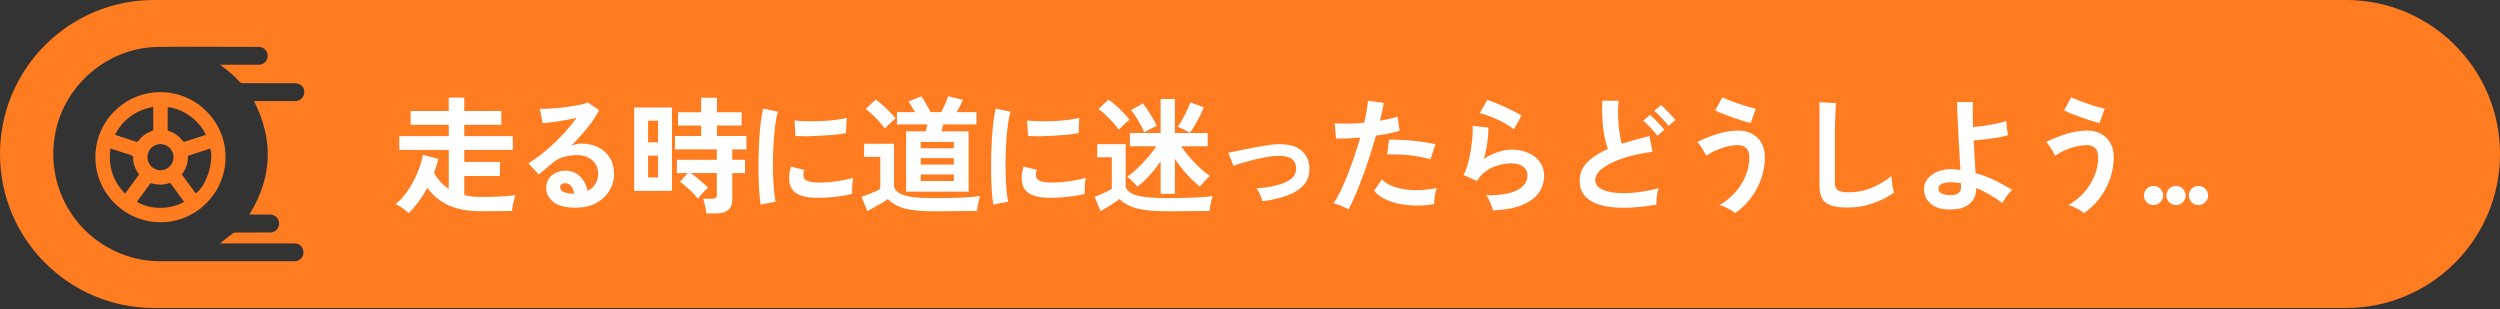
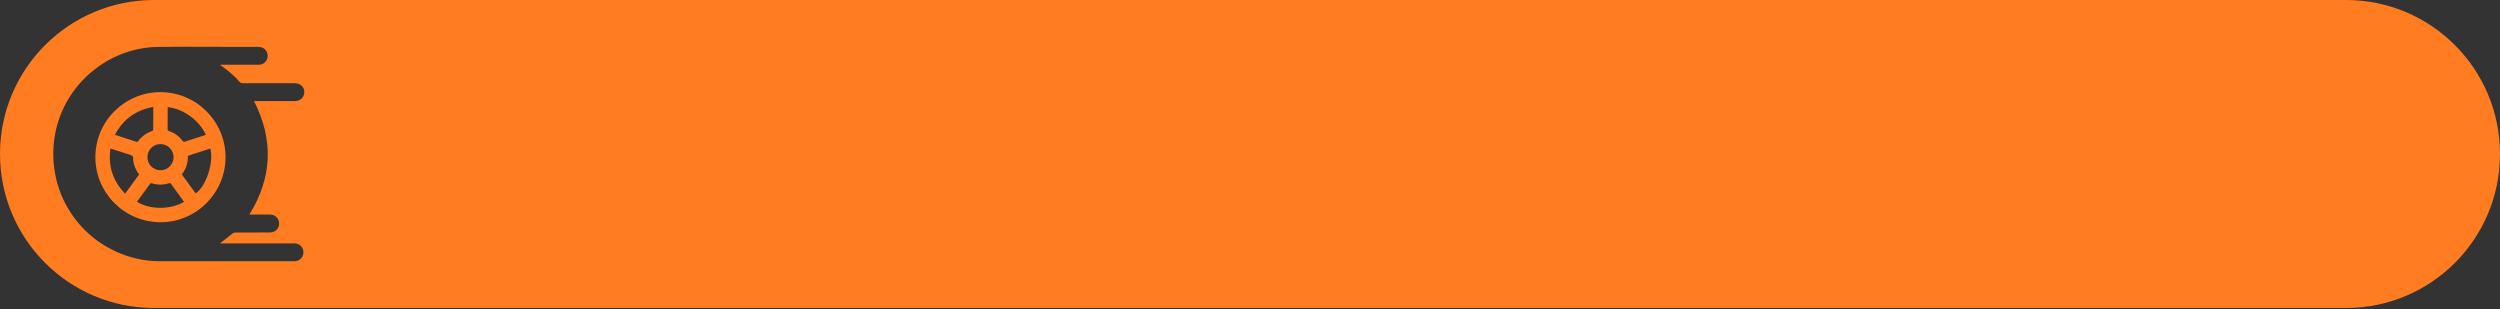
<svg xmlns="http://www.w3.org/2000/svg" width="356" height="44" viewBox="0 0 356 44" fill="none">
  <rect x="0" y="0" width="356" height="44" fill="#333333" stroke="none" />
  <path fill-rule="evenodd" clip-rule="evenodd" d="M21.929 0H334.071C346.183 0 356 9.817 356 21.929C356 34.04 346.183 43.858 334.071 43.858H21.929C9.817 43.858 0 34.04 0 21.929C0 9.817 9.817 0 21.929 0ZM42.053 14.393C42.673 14.389 43.17 13.984 43.301 13.393C43.428 12.816 43.158 12.217 42.614 11.981C42.411 11.888 42.167 11.85 41.939 11.85C39.484 11.842 37.026 11.842 34.572 11.85C34.382 11.85 34.255 11.799 34.125 11.656C33.37 10.813 32.522 10.07 31.59 9.421C31.538 9.387 31.487 9.348 31.437 9.31C31.419 9.296 31.401 9.283 31.384 9.269L31.4 9.219H32.193C32.711 9.219 33.228 9.219 33.745 9.22C34.78 9.222 35.814 9.224 36.849 9.219C37.418 9.219 37.899 8.856 38.059 8.337C38.224 7.818 38.042 7.253 37.612 6.929C37.359 6.739 37.072 6.671 36.76 6.671H32.316C31.315 6.671 30.314 6.668 29.314 6.664C27.014 6.655 24.715 6.646 22.414 6.684C15.371 6.802 9.185 12.052 7.869 18.973C6.321 27.107 11.31 34.854 19.348 36.798C20.457 37.064 21.583 37.199 22.73 37.199H41.783C41.943 37.199 42.112 37.195 42.268 37.157C42.905 36.988 43.284 36.398 43.196 35.736C43.111 35.111 42.58 34.656 41.914 34.656H31.337C31.388 34.617 31.425 34.585 31.456 34.558C31.482 34.536 31.504 34.517 31.527 34.5C31.732 34.339 31.937 34.176 32.141 34.013C32.461 33.757 32.782 33.501 33.108 33.252C33.205 33.176 33.349 33.117 33.471 33.117C34.396 33.11 35.32 33.109 36.244 33.109C36.983 33.108 37.721 33.108 38.46 33.104C39.295 33.1 39.877 32.387 39.725 31.578C39.615 30.979 39.097 30.561 38.443 30.553C37.855 30.547 37.27 30.549 36.684 30.551C36.39 30.552 36.097 30.553 35.803 30.553H35.504C38.776 25.286 38.987 19.917 36.17 14.393H36.444H42.053ZM13.583 22.398C13.566 17.304 17.716 13.134 22.827 13.117L22.823 13.121C27.925 13.104 32.105 17.258 32.117 22.352C32.13 27.455 27.976 31.634 22.886 31.647C17.767 31.655 13.6 27.518 13.583 22.398ZM23.88 15.34C23.877 15.394 23.873 15.448 23.873 15.504H23.877C23.877 15.694 23.877 15.885 23.877 16.076C23.878 16.84 23.879 17.608 23.869 18.371C23.869 18.548 23.928 18.62 24.096 18.675C24.881 18.936 25.513 19.409 26.011 20.067C26.057 20.138 26.18 20.214 26.239 20.197C27.026 19.951 27.81 19.695 28.602 19.436C28.841 19.358 29.081 19.28 29.321 19.202C28.259 16.925 25.897 15.457 23.886 15.255C23.884 15.284 23.882 15.312 23.88 15.34ZM24.716 22.386C24.716 21.361 23.886 20.526 22.865 20.518H22.869C21.828 20.509 20.993 21.34 20.993 22.377C20.993 23.415 21.823 24.246 22.865 24.246C23.881 24.241 24.716 23.406 24.716 22.386ZM21.819 18.472C21.828 17.411 21.828 16.346 21.828 15.225C19.348 15.668 17.556 16.975 16.366 19.177C16.393 19.189 16.418 19.201 16.441 19.211C16.489 19.235 16.529 19.254 16.569 19.265C16.88 19.366 17.19 19.467 17.501 19.568C18.122 19.769 18.743 19.971 19.365 20.176C19.525 20.227 19.609 20.206 19.706 20.071C20.2 19.396 20.849 18.936 21.638 18.658C21.709 18.628 21.819 18.536 21.819 18.472ZM15.874 21.193C15.831 21.18 15.784 21.167 15.73 21.15L15.726 21.159C15.376 23.647 16.059 25.764 17.817 27.577C18.043 27.266 18.267 26.958 18.489 26.652C18.931 26.044 19.367 25.443 19.808 24.84C19.34 24.233 19.049 23.562 18.968 22.803C18.967 22.795 18.964 22.787 18.961 22.778C18.956 22.761 18.95 22.744 18.956 22.727C19.07 22.226 18.749 22.103 18.357 21.989C17.823 21.833 17.295 21.658 16.767 21.483C16.511 21.398 16.256 21.313 16 21.23C15.959 21.218 15.918 21.206 15.874 21.193ZM19.501 28.736C21.251 29.821 24.14 29.942 26.213 28.745C26.044 28.517 25.877 28.286 25.71 28.056C25.64 27.959 25.57 27.863 25.501 27.767C25.381 27.602 25.261 27.436 25.14 27.27C24.882 26.915 24.622 26.557 24.366 26.198C24.278 26.076 24.206 26.042 24.05 26.093C23.249 26.358 22.448 26.35 21.638 26.101C21.566 26.08 21.423 26.097 21.385 26.152C20.748 27.007 20.124 27.872 19.501 28.736ZM27.852 27.529C29.323 26.64 30.519 22.988 29.937 21.154C29.451 21.313 28.965 21.47 28.478 21.628C27.904 21.813 27.33 21.998 26.753 22.188C26.791 23.179 26.504 24.052 25.893 24.836C26.073 25.084 26.253 25.33 26.431 25.575C26.91 26.233 27.383 26.881 27.852 27.529Z" fill="#FF7C21" />
-   <path d="M58.175 30.368C58.055 30.224 57.881 30.062 57.653 29.882C57.437 29.714 57.209 29.552 56.969 29.396C56.741 29.252 56.531 29.144 56.339 29.072C56.963 28.556 57.539 27.914 58.067 27.146C58.595 26.378 59.045 25.55 59.417 24.662C59.801 23.774 60.065 22.904 60.209 22.052L62.405 22.628C62.333 22.964 62.243 23.3 62.135 23.636C62.039 23.96 61.931 24.284 61.811 24.608C62.339 25.58 63.035 26.342 63.899 26.894V21.35H56.861V19.388H63.899V17.768H58.481V15.806H63.899V13.898H66.113V15.806H71.387V17.768H66.113V19.388H73.025V21.35H66.113V23.06H71.189V25.058H66.113V27.794C66.497 27.878 66.893 27.944 67.301 27.992C67.721 28.028 68.159 28.046 68.615 28.046C69.407 28.046 70.235 28.028 71.099 27.992C71.963 27.956 72.725 27.89 73.385 27.794C73.337 27.926 73.277 28.136 73.205 28.424C73.133 28.712 73.067 29.006 73.007 29.306C72.959 29.618 72.929 29.864 72.917 30.044C72.233 30.056 71.501 30.062 70.721 30.062C69.953 30.074 69.251 30.08 68.615 30.08C66.659 30.08 65.075 29.798 63.863 29.234C62.651 28.67 61.649 27.842 60.857 26.75C60.485 27.422 60.077 28.064 59.633 28.676C59.189 29.288 58.703 29.852 58.175 30.368ZM81.989 29.576C80.549 29.576 79.487 29.306 78.803 28.766C78.119 28.214 77.777 27.542 77.777 26.75C77.777 26.234 77.903 25.796 78.155 25.436C78.407 25.076 78.737 24.8 79.145 24.608C79.553 24.404 79.991 24.302 80.459 24.302C81.347 24.302 82.061 24.578 82.601 25.13C83.153 25.682 83.507 26.366 83.663 27.182C84.107 26.978 84.467 26.666 84.743 26.246C85.031 25.826 85.175 25.322 85.175 24.734C85.175 24.23 85.055 23.78 84.815 23.384C84.575 22.988 84.233 22.676 83.789 22.448C83.357 22.208 82.853 22.088 82.277 22.088C81.473 22.088 80.771 22.184 80.171 22.376C79.583 22.568 79.049 22.874 78.569 23.294C78.353 23.486 78.065 23.732 77.705 24.032C77.357 24.332 77.027 24.602 76.715 24.842L75.239 23.258C75.779 22.946 76.355 22.55 76.967 22.07C77.579 21.59 78.197 21.056 78.821 20.468C79.445 19.88 80.039 19.274 80.603 18.65C81.167 18.014 81.671 17.39 82.115 16.778C81.599 16.898 81.035 17.012 80.423 17.12C79.823 17.228 79.241 17.318 78.677 17.39C78.125 17.462 77.657 17.51 77.273 17.534L76.877 15.482C77.201 15.506 77.603 15.506 78.083 15.482C78.575 15.446 79.103 15.404 79.667 15.356C80.231 15.296 80.777 15.224 81.305 15.14C81.845 15.056 82.325 14.972 82.745 14.888C83.177 14.792 83.495 14.696 83.699 14.6L85.319 15.68C84.911 16.484 84.347 17.33 83.627 18.218C82.919 19.094 82.157 19.94 81.341 20.756C81.545 20.66 81.773 20.588 82.025 20.54C82.277 20.48 82.523 20.45 82.763 20.45C83.711 20.45 84.533 20.63 85.229 20.99C85.925 21.35 86.465 21.854 86.849 22.502C87.245 23.138 87.443 23.882 87.443 24.734C87.443 25.634 87.215 26.45 86.759 27.182C86.315 27.914 85.685 28.496 84.869 28.928C84.053 29.36 83.093 29.576 81.989 29.576ZM81.755 27.596C81.695 27.14 81.551 26.774 81.323 26.498C81.107 26.222 80.819 26.084 80.459 26.084C80.267 26.084 80.105 26.132 79.973 26.228C79.841 26.324 79.775 26.468 79.775 26.66C79.775 26.912 79.907 27.122 80.171 27.29C80.447 27.458 80.903 27.554 81.539 27.578C81.575 27.59 81.611 27.596 81.647 27.596C81.683 27.596 81.719 27.596 81.755 27.596ZM100.583 30.386C100.559 30.086 100.499 29.726 100.403 29.306C100.319 28.886 100.223 28.55 100.115 28.298H101.375C101.627 28.298 101.807 28.256 101.915 28.172C102.023 28.088 102.077 27.926 102.077 27.686V24.644H98.351C98.627 24.836 98.921 25.058 99.233 25.31C99.545 25.562 99.839 25.814 100.115 26.066C100.403 26.306 100.631 26.528 100.799 26.732C100.667 26.84 100.499 27.002 100.295 27.218C100.103 27.422 99.917 27.632 99.737 27.848C99.569 28.052 99.449 28.208 99.377 28.316C99.197 28.052 98.951 27.764 98.639 27.452C98.327 27.128 98.003 26.828 97.667 26.552C97.343 26.264 97.061 26.042 96.821 25.886L97.937 24.644H96.389V22.754H102.077V21.278H96.119V19.37H99.845V17.876H96.551V15.986H99.845V13.916H102.095V15.986H105.605V17.876H102.095V19.37H106.289V21.278H104.273V22.754H106.091V24.644H104.273V28.46C104.273 29.744 103.505 30.386 101.969 30.386H100.583ZM90.305 27.182V15.302H95.687V27.182H90.305ZM92.285 25.274H93.707V22.16H92.285V25.274ZM92.285 20.27H93.707V17.192H92.285V20.27ZM108.323 29.126C108.239 28.634 108.173 28.034 108.125 27.326C108.077 26.606 108.041 25.826 108.017 24.986C108.005 24.134 108.005 23.258 108.017 22.358C108.041 21.458 108.077 20.582 108.125 19.73C108.185 18.866 108.257 18.068 108.341 17.336C108.437 16.604 108.545 15.98 108.665 15.464L110.771 15.896C110.639 16.328 110.525 16.892 110.429 17.588C110.333 18.272 110.255 19.028 110.195 19.856C110.135 20.672 110.093 21.512 110.069 22.376C110.057 23.24 110.063 24.08 110.087 24.896C110.111 25.712 110.153 26.45 110.213 27.11C110.273 27.77 110.351 28.304 110.447 28.712L108.323 29.126ZM115.973 28.154C113.897 28.094 112.721 27.416 112.445 26.12C112.373 25.796 112.349 25.436 112.373 25.04C112.397 24.644 112.487 24.206 112.643 23.726L114.533 24.194C114.449 24.422 114.401 24.626 114.389 24.806C114.389 24.986 114.413 25.148 114.461 25.292C114.617 25.724 115.253 25.958 116.369 25.994C116.909 26.006 117.485 25.988 118.097 25.94C118.721 25.88 119.327 25.796 119.915 25.688C120.515 25.58 121.037 25.46 121.481 25.328C121.457 25.496 121.427 25.724 121.391 26.012C121.367 26.3 121.349 26.594 121.337 26.894C121.325 27.182 121.325 27.422 121.337 27.614C120.773 27.758 120.167 27.872 119.519 27.956C118.883 28.04 118.253 28.1 117.629 28.136C117.017 28.16 116.465 28.166 115.973 28.154ZM113.273 19.37L113.147 17.156C113.603 17.216 114.161 17.252 114.821 17.264C115.481 17.276 116.165 17.27 116.873 17.246C117.593 17.21 118.277 17.156 118.925 17.084C119.585 17 120.131 16.898 120.563 16.778L120.473 18.956C119.993 19.04 119.435 19.118 118.799 19.19C118.163 19.25 117.503 19.298 116.819 19.334C116.147 19.37 115.499 19.394 114.875 19.406C114.263 19.406 113.729 19.394 113.273 19.37ZM129.023 27.29V18.704H131.849C131.885 18.548 131.921 18.386 131.957 18.218C131.993 18.038 132.023 17.87 132.047 17.714H127.727V15.968H130.301C130.145 15.692 129.983 15.416 129.815 15.14C129.647 14.864 129.497 14.636 129.365 14.456L131.183 13.718C131.387 13.982 131.615 14.336 131.867 14.78C132.131 15.224 132.347 15.62 132.515 15.968H134.045C134.213 15.632 134.393 15.248 134.585 14.816C134.789 14.372 134.933 14 135.017 13.7L137.123 14.222C137.027 14.45 136.895 14.726 136.727 15.05C136.571 15.362 136.409 15.668 136.241 15.968H139.049V17.714H134.297C134.261 17.87 134.225 18.038 134.189 18.218C134.153 18.386 134.117 18.548 134.081 18.704H137.933V27.29H129.023ZM132.947 30.08C131.675 30.08 130.625 30.014 129.797 29.882C128.981 29.762 128.309 29.57 127.781 29.306C127.265 29.054 126.815 28.736 126.431 28.352C126.215 28.52 125.921 28.712 125.549 28.928C125.189 29.132 124.823 29.336 124.451 29.54C124.079 29.744 123.767 29.918 123.515 30.062L122.687 28.028C122.891 27.956 123.167 27.854 123.515 27.722C123.863 27.59 124.211 27.452 124.559 27.308C124.907 27.152 125.171 27.014 125.351 26.894V22.34H123.047V20.468H127.313V26.624C127.457 27.008 127.739 27.32 128.159 27.56C128.579 27.788 129.179 27.956 129.959 28.064C130.739 28.16 131.735 28.208 132.947 28.208C134.483 28.208 135.803 28.184 136.907 28.136C138.011 28.088 138.905 28.016 139.589 27.92C139.529 28.052 139.463 28.256 139.391 28.532C139.319 28.796 139.259 29.066 139.211 29.342C139.163 29.63 139.133 29.864 139.121 30.044C138.785 30.044 138.347 30.044 137.807 30.044C137.267 30.056 136.691 30.062 136.079 30.062C135.479 30.074 134.903 30.08 134.351 30.08C133.799 30.08 133.331 30.08 132.947 30.08ZM125.999 18.308C125.795 18.008 125.537 17.684 125.225 17.336C124.913 16.988 124.583 16.652 124.235 16.328C123.899 16.004 123.575 15.734 123.263 15.518L124.703 14.186C124.991 14.378 125.315 14.636 125.675 14.96C126.035 15.284 126.383 15.62 126.719 15.968C127.055 16.304 127.325 16.604 127.529 16.868C127.409 16.952 127.247 17.09 127.043 17.282C126.839 17.462 126.641 17.648 126.449 17.84C126.257 18.032 126.107 18.188 125.999 18.308ZM131.111 25.778H135.827V24.842H131.111V25.778ZM131.111 23.438H135.827V22.52H131.111V23.438ZM131.111 21.116H135.827V20.216H131.111V21.116ZM141.443 29.126C141.359 28.634 141.293 28.034 141.245 27.326C141.197 26.606 141.161 25.826 141.137 24.986C141.125 24.134 141.125 23.258 141.137 22.358C141.161 21.458 141.197 20.582 141.245 19.73C141.305 18.866 141.377 18.068 141.461 17.336C141.557 16.604 141.665 15.98 141.785 15.464L143.891 15.896C143.759 16.328 143.645 16.892 143.549 17.588C143.453 18.272 143.375 19.028 143.315 19.856C143.255 20.672 143.213 21.512 143.189 22.376C143.177 23.24 143.183 24.08 143.207 24.896C143.231 25.712 143.273 26.45 143.333 27.11C143.393 27.77 143.471 28.304 143.567 28.712L141.443 29.126ZM149.093 28.154C147.017 28.094 145.841 27.416 145.565 26.12C145.493 25.796 145.469 25.436 145.493 25.04C145.517 24.644 145.607 24.206 145.763 23.726L147.653 24.194C147.569 24.422 147.521 24.626 147.509 24.806C147.509 24.986 147.533 25.148 147.581 25.292C147.737 25.724 148.373 25.958 149.489 25.994C150.029 26.006 150.605 25.988 151.217 25.94C151.841 25.88 152.447 25.796 153.035 25.688C153.635 25.58 154.157 25.46 154.601 25.328C154.577 25.496 154.547 25.724 154.511 26.012C154.487 26.3 154.469 26.594 154.457 26.894C154.445 27.182 154.445 27.422 154.457 27.614C153.893 27.758 153.287 27.872 152.639 27.956C152.003 28.04 151.373 28.1 150.749 28.136C150.137 28.16 149.585 28.166 149.093 28.154ZM146.393 19.37L146.267 17.156C146.723 17.216 147.281 17.252 147.941 17.264C148.601 17.276 149.285 17.27 149.993 17.246C150.713 17.21 151.397 17.156 152.045 17.084C152.705 17 153.251 16.898 153.683 16.778L153.593 18.956C153.113 19.04 152.555 19.118 151.919 19.19C151.283 19.25 150.623 19.298 149.939 19.334C149.267 19.37 148.619 19.394 147.995 19.406C147.383 19.406 146.849 19.394 146.393 19.37ZM165.275 27.596V22.988C164.819 23.648 164.309 24.29 163.745 24.914C163.193 25.526 162.605 26.084 161.981 26.588C161.765 26.324 161.519 26.06 161.243 25.796C160.979 25.52 160.733 25.31 160.505 25.166C160.961 24.866 161.447 24.47 161.963 23.978C162.479 23.486 162.977 22.964 163.457 22.412C163.937 21.848 164.339 21.32 164.663 20.828H160.901V18.938H165.275V14.096H167.309V18.938H171.971V20.828H168.191C168.527 21.32 168.929 21.836 169.397 22.376C169.865 22.916 170.351 23.426 170.855 23.906C171.371 24.374 171.851 24.758 172.295 25.058C172.067 25.25 171.821 25.49 171.557 25.778C171.293 26.066 171.059 26.33 170.855 26.57C170.183 26.03 169.541 25.418 168.929 24.734C168.329 24.05 167.789 23.342 167.309 22.61V27.596H165.275ZM166.157 30.08C164.885 30.08 163.817 30.014 162.953 29.882C162.101 29.762 161.393 29.57 160.829 29.306C160.277 29.054 159.809 28.736 159.425 28.352C159.197 28.52 158.921 28.712 158.597 28.928C158.273 29.132 157.943 29.336 157.607 29.54C157.271 29.744 156.977 29.918 156.725 30.062L155.879 28.028C156.083 27.956 156.335 27.854 156.635 27.722C156.947 27.59 157.253 27.452 157.553 27.308C157.865 27.152 158.123 27.014 158.327 26.894V22.394H156.239V20.522H160.289V26.624C160.505 27.212 161.081 27.626 162.017 27.866C162.953 28.094 164.333 28.208 166.157 28.208C169.193 28.208 171.377 28.112 172.709 27.92C172.649 28.052 172.583 28.256 172.511 28.532C172.439 28.796 172.379 29.066 172.331 29.342C172.283 29.63 172.253 29.864 172.241 30.044C171.905 30.044 171.467 30.044 170.927 30.044C170.399 30.056 169.841 30.062 169.253 30.062C168.665 30.074 168.095 30.08 167.543 30.08C167.003 30.08 166.541 30.08 166.157 30.08ZM159.317 18.47C159.113 18.17 158.843 17.834 158.507 17.462C158.171 17.09 157.817 16.73 157.445 16.382C157.073 16.022 156.731 15.734 156.419 15.518L157.841 14.186C158.141 14.378 158.483 14.648 158.867 14.996C159.263 15.344 159.641 15.71 160.001 16.094C160.361 16.466 160.643 16.784 160.847 17.048C160.727 17.132 160.565 17.264 160.361 17.444C160.157 17.624 159.959 17.81 159.767 18.002C159.575 18.194 159.425 18.35 159.317 18.47ZM169.451 18.902C169.223 18.77 168.941 18.62 168.605 18.452C168.281 18.284 167.981 18.152 167.705 18.056C168.053 17.588 168.389 17.03 168.713 16.382C169.049 15.734 169.313 15.134 169.505 14.582L171.413 15.284C171.257 15.68 171.065 16.106 170.837 16.562C170.609 17.018 170.369 17.456 170.117 17.876C169.877 18.284 169.655 18.626 169.451 18.902ZM162.953 18.848C162.725 18.332 162.443 17.786 162.107 17.21C161.771 16.634 161.423 16.124 161.063 15.68L162.755 14.726C163.091 15.158 163.439 15.668 163.799 16.256C164.159 16.832 164.477 17.39 164.753 17.93C164.489 18.026 164.183 18.164 163.835 18.344C163.487 18.512 163.193 18.68 162.953 18.848ZM179.783 28.658C179.699 28.37 179.579 28.052 179.423 27.704C179.267 27.344 179.105 27.05 178.937 26.822C180.725 26.69 182.117 26.39 183.113 25.922C184.121 25.454 184.607 24.794 184.571 23.942C184.535 22.706 183.629 22.124 181.853 22.196C181.445 22.208 180.959 22.262 180.395 22.358C179.843 22.454 179.267 22.574 178.667 22.718C178.079 22.862 177.515 23.012 176.975 23.168C176.447 23.324 176.009 23.474 175.661 23.618C175.661 23.606 175.619 23.51 175.535 23.33C175.463 23.138 175.379 22.922 175.283 22.682C175.187 22.43 175.103 22.214 175.031 22.034C174.959 21.842 174.917 21.746 174.905 21.746C175.265 21.674 175.745 21.578 176.345 21.458C176.945 21.326 177.587 21.194 178.271 21.062C178.955 20.93 179.609 20.816 180.233 20.72C180.869 20.612 181.391 20.552 181.799 20.54C183.347 20.48 184.499 20.762 185.255 21.386C186.011 21.998 186.413 22.826 186.461 23.87C186.497 24.842 186.239 25.652 185.687 26.3C185.135 26.948 184.349 27.458 183.329 27.83C182.321 28.202 181.139 28.478 179.783 28.658ZM192.023 29.828C191.759 29.66 191.417 29.486 190.997 29.306C190.577 29.138 190.211 29.018 189.899 28.946C190.211 28.502 190.535 27.938 190.871 27.254C191.207 26.558 191.543 25.79 191.879 24.95C192.215 24.098 192.539 23.216 192.851 22.304C193.163 21.38 193.445 20.474 193.697 19.586C193.013 19.646 192.365 19.688 191.753 19.712C191.153 19.736 190.655 19.736 190.259 19.712L190.061 17.552C190.553 17.6 191.171 17.618 191.915 17.606C192.671 17.594 193.451 17.552 194.255 17.48C194.411 16.856 194.531 16.28 194.615 15.752C194.711 15.224 194.771 14.756 194.795 14.348L197.045 14.654C196.997 15.002 196.925 15.392 196.829 15.824C196.733 16.244 196.625 16.7 196.505 17.192C196.997 17.108 197.459 17.018 197.891 16.922C198.323 16.814 198.689 16.706 198.989 16.598L199.313 18.614C198.941 18.734 198.455 18.86 197.855 18.992C197.267 19.112 196.625 19.22 195.929 19.316C195.665 20.264 195.371 21.242 195.047 22.25C194.723 23.246 194.387 24.218 194.039 25.166C193.691 26.114 193.343 26.99 192.995 27.794C192.659 28.586 192.335 29.264 192.023 29.828ZM204.227 29.072C202.931 29.276 201.707 29.324 200.555 29.216C199.415 29.108 198.419 28.874 197.567 28.514C196.727 28.154 196.097 27.704 195.677 27.164L196.775 25.544C197.195 25.976 197.783 26.33 198.539 26.606C199.307 26.87 200.201 27.026 201.221 27.074C202.253 27.11 203.375 27.014 204.587 26.786C204.467 27.086 204.371 27.464 204.299 27.92C204.239 28.376 204.215 28.76 204.227 29.072ZM203.687 22.7C203.291 22.568 202.835 22.454 202.319 22.358C201.803 22.25 201.257 22.166 200.681 22.106C200.117 22.046 199.559 22.01 199.007 21.998C198.467 21.974 197.975 21.974 197.531 21.998L197.801 19.892C198.233 19.868 198.737 19.874 199.313 19.91C199.901 19.934 200.507 19.976 201.131 20.036C201.767 20.096 202.367 20.174 202.931 20.27C203.507 20.354 203.999 20.444 204.407 20.54L203.687 22.7ZM212.597 29.954C212.561 29.774 212.489 29.546 212.381 29.27C212.285 28.994 212.165 28.718 212.021 28.442C211.877 28.166 211.733 27.95 211.589 27.794C213.509 27.842 214.973 27.614 215.981 27.11C217.001 26.606 217.511 25.892 217.511 24.968C217.511 24.428 217.295 24.008 216.863 23.708C216.431 23.408 215.867 23.258 215.171 23.258C214.631 23.258 214.055 23.342 213.443 23.51C212.831 23.666 212.249 23.93 211.697 24.302C211.157 24.662 210.701 25.148 210.329 25.76L208.403 24.914C208.643 24.494 208.847 23.972 209.015 23.348C209.195 22.712 209.339 22.052 209.447 21.368C209.555 20.684 209.633 20.036 209.681 19.424C209.729 18.812 209.735 18.308 209.699 17.912L211.949 18.182C211.961 18.77 211.913 19.466 211.805 20.27C211.697 21.062 211.529 21.848 211.301 22.628C211.937 22.208 212.603 21.884 213.299 21.656C213.995 21.428 214.649 21.314 215.261 21.314C216.197 21.314 217.007 21.476 217.691 21.8C218.387 22.112 218.927 22.55 219.311 23.114C219.695 23.666 219.887 24.302 219.887 25.022C219.887 25.934 219.623 26.756 219.095 27.488C218.579 28.208 217.781 28.784 216.701 29.216C215.633 29.648 214.265 29.894 212.597 29.954ZM215.585 18.416C215.285 18.176 214.925 17.936 214.505 17.696C214.097 17.456 213.665 17.228 213.209 17.012C212.753 16.796 212.303 16.61 211.859 16.454C211.427 16.286 211.043 16.172 210.707 16.112L211.787 14.24C212.099 14.324 212.471 14.456 212.903 14.636C213.335 14.804 213.785 14.996 214.253 15.212C214.733 15.428 215.183 15.644 215.603 15.86C216.035 16.076 216.389 16.274 216.665 16.454L215.585 18.416ZM235.871 29.144C234.743 29.336 233.645 29.468 232.577 29.54C231.509 29.612 230.513 29.6 229.589 29.504C228.665 29.408 227.855 29.216 227.159 28.928C226.463 28.628 225.917 28.22 225.521 27.704C225.137 27.176 224.945 26.522 224.945 25.742C224.945 24.71 225.305 23.834 226.025 23.114C226.757 22.382 227.735 21.752 228.959 21.224C228.767 20.708 228.599 20.09 228.455 19.37C228.323 18.638 228.233 17.846 228.185 16.994C228.137 16.13 228.131 15.248 228.167 14.348H230.489C230.417 15.008 230.393 15.722 230.417 16.49C230.441 17.246 230.495 17.972 230.579 18.668C230.675 19.364 230.795 19.964 230.939 20.468C231.539 20.276 232.169 20.09 232.829 19.91C233.501 19.73 234.185 19.55 234.881 19.37L235.313 21.62C234.257 21.74 233.243 21.932 232.271 22.196C231.299 22.448 230.429 22.754 229.661 23.114C228.893 23.462 228.281 23.852 227.825 24.284C227.381 24.704 227.159 25.148 227.159 25.616C227.159 26.12 227.399 26.522 227.879 26.822C228.359 27.122 229.019 27.326 229.859 27.434C230.699 27.53 231.659 27.53 232.739 27.434C233.831 27.326 234.983 27.116 236.195 26.804C236.075 27.104 235.985 27.488 235.925 27.956C235.877 28.424 235.859 28.82 235.871 29.144ZM237.581 17.93C237.329 17.57 237.005 17.186 236.609 16.778C236.225 16.358 235.877 16.028 235.565 15.788L236.501 14.96C236.693 15.104 236.921 15.308 237.185 15.572C237.449 15.836 237.707 16.106 237.959 16.382C238.223 16.658 238.427 16.892 238.571 17.084L237.581 17.93ZM235.997 19.334C235.757 18.974 235.439 18.59 235.043 18.182C234.659 17.762 234.311 17.432 233.999 17.192L234.953 16.364C235.133 16.508 235.355 16.712 235.619 16.976C235.895 17.24 236.159 17.51 236.411 17.786C236.663 18.062 236.861 18.296 237.005 18.488L235.997 19.334ZM247.067 30.35C246.923 30.206 246.719 30.056 246.455 29.9C246.203 29.756 245.933 29.618 245.645 29.486C245.357 29.354 245.093 29.264 244.853 29.216C245.645 28.76 246.359 28.19 246.995 27.506C247.643 26.81 248.153 26.024 248.525 25.148C248.909 24.272 249.101 23.348 249.101 22.376C249.101 21.788 248.951 21.356 248.651 21.08C248.363 20.804 247.991 20.666 247.535 20.666C247.007 20.666 246.455 20.738 245.879 20.882C245.315 21.026 244.775 21.212 244.259 21.44C243.755 21.668 243.323 21.92 242.963 22.196C242.903 22.04 242.795 21.83 242.639 21.566C242.495 21.302 242.333 21.044 242.153 20.792C241.985 20.54 241.829 20.348 241.685 20.216C242.537 19.796 243.467 19.424 244.475 19.1C245.495 18.764 246.515 18.596 247.535 18.596C248.267 18.596 248.915 18.746 249.479 19.046C250.043 19.334 250.487 19.76 250.811 20.324C251.147 20.888 251.315 21.572 251.315 22.376C251.315 23.492 251.129 24.554 250.757 25.562C250.385 26.57 249.881 27.482 249.245 28.298C248.609 29.114 247.883 29.798 247.067 30.35ZM249.299 17.516C249.011 17.456 248.639 17.354 248.183 17.21C247.727 17.066 247.241 16.904 246.725 16.724C246.221 16.544 245.741 16.364 245.285 16.184C244.841 16.004 244.493 15.848 244.241 15.716L245.267 13.862C245.483 13.97 245.789 14.102 246.185 14.258C246.593 14.414 247.037 14.576 247.517 14.744C247.997 14.912 248.459 15.062 248.903 15.194C249.359 15.326 249.731 15.422 250.019 15.482L249.299 17.516ZM263.123 29.558C262.163 29.558 261.383 29.462 260.783 29.27C260.195 29.078 259.763 28.754 259.487 28.298C259.223 27.842 259.091 27.224 259.091 26.444V14.546L261.449 14.69C261.425 14.894 261.401 15.236 261.377 15.716C261.353 16.196 261.335 16.712 261.323 17.264C261.311 17.708 261.299 18.194 261.287 18.722C261.287 19.25 261.287 19.832 261.287 20.468V26.012C261.287 26.54 261.431 26.9 261.719 27.092C262.019 27.284 262.535 27.38 263.267 27.38C264.443 27.38 265.553 27.158 266.597 26.714C267.653 26.27 268.565 25.718 269.333 25.058C269.345 25.286 269.369 25.562 269.405 25.886C269.453 26.198 269.501 26.498 269.549 26.786C269.609 27.062 269.657 27.278 269.693 27.434C268.829 28.058 267.821 28.568 266.669 28.964C265.529 29.36 264.347 29.558 263.123 29.558ZM277.397 29.828C276.293 29.792 275.447 29.498 274.859 28.946C274.271 28.382 273.977 27.71 273.977 26.93C273.977 26.39 274.145 25.904 274.481 25.472C274.829 25.028 275.309 24.68 275.921 24.428C276.545 24.176 277.259 24.068 278.063 24.104C278.435 24.116 278.801 24.152 279.161 24.212C279.125 23.444 279.077 22.61 279.017 21.71C278.969 20.81 278.921 19.916 278.873 19.028C278.825 18.128 278.783 17.288 278.747 16.508C278.711 15.728 278.693 15.068 278.693 14.528H280.943C280.919 14.936 280.907 15.452 280.907 16.076C280.919 16.7 280.937 17.372 280.961 18.092C281.441 18.056 281.975 17.996 282.563 17.912C283.151 17.828 283.721 17.726 284.273 17.606C284.837 17.486 285.311 17.36 285.695 17.228C285.695 17.372 285.707 17.582 285.731 17.858C285.767 18.122 285.803 18.386 285.839 18.65C285.875 18.902 285.911 19.1 285.947 19.244C285.563 19.364 285.083 19.478 284.507 19.586C283.931 19.682 283.337 19.766 282.725 19.838C282.113 19.91 281.555 19.964 281.051 20C281.099 20.84 281.147 21.668 281.195 22.484C281.243 23.288 281.285 24.014 281.321 24.662C282.305 24.926 283.235 25.274 284.111 25.706C284.987 26.138 285.797 26.582 286.541 27.038C286.385 27.158 286.205 27.344 286.001 27.596C285.809 27.836 285.635 28.082 285.479 28.334C285.323 28.574 285.209 28.772 285.137 28.928C284.573 28.484 283.973 28.082 283.337 27.722C282.713 27.35 282.077 27.032 281.429 26.768C281.429 27.368 281.291 27.908 281.015 28.388C280.739 28.868 280.301 29.234 279.701 29.486C279.113 29.75 278.345 29.864 277.397 29.828ZM277.451 27.776C278.027 27.824 278.471 27.752 278.783 27.56C279.095 27.356 279.251 27.068 279.251 26.696V26.102C278.999 26.042 278.747 26.006 278.495 25.994C278.243 25.97 277.997 25.958 277.757 25.958C277.193 25.958 276.761 26.042 276.461 26.21C276.173 26.378 276.029 26.6 276.029 26.876C276.029 27.404 276.503 27.704 277.451 27.776ZM296.747 30.35C296.603 30.206 296.399 30.056 296.135 29.9C295.883 29.756 295.613 29.618 295.325 29.486C295.037 29.354 294.773 29.264 294.533 29.216C295.325 28.76 296.039 28.19 296.675 27.506C297.323 26.81 297.833 26.024 298.205 25.148C298.589 24.272 298.781 23.348 298.781 22.376C298.781 21.788 298.631 21.356 298.331 21.08C298.043 20.804 297.671 20.666 297.215 20.666C296.687 20.666 296.135 20.738 295.559 20.882C294.995 21.026 294.455 21.212 293.939 21.44C293.435 21.668 293.003 21.92 292.643 22.196C292.583 22.04 292.475 21.83 292.319 21.566C292.175 21.302 292.013 21.044 291.833 20.792C291.665 20.54 291.509 20.348 291.365 20.216C292.217 19.796 293.147 19.424 294.155 19.1C295.175 18.764 296.195 18.596 297.215 18.596C297.947 18.596 298.595 18.746 299.159 19.046C299.723 19.334 300.167 19.76 300.491 20.324C300.827 20.888 300.995 21.572 300.995 22.376C300.995 23.492 300.809 24.554 300.437 25.562C300.065 26.57 299.561 27.482 298.925 28.298C298.289 29.114 297.563 29.798 296.747 30.35ZM298.979 17.516C298.691 17.456 298.319 17.354 297.863 17.21C297.407 17.066 296.921 16.904 296.405 16.724C295.901 16.544 295.421 16.364 294.965 16.184C294.521 16.004 294.173 15.848 293.921 15.716L294.947 13.862C295.163 13.97 295.469 14.102 295.865 14.258C296.273 14.414 296.717 14.576 297.197 14.744C297.677 14.912 298.139 15.062 298.583 15.194C299.039 15.326 299.411 15.422 299.699 15.482L298.979 17.516ZM306.665 29.198C306.293 29.198 305.969 29.066 305.693 28.802C305.429 28.538 305.297 28.22 305.297 27.848C305.297 27.464 305.429 27.14 305.693 26.876C305.969 26.612 306.293 26.48 306.665 26.48C307.037 26.48 307.355 26.612 307.619 26.876C307.895 27.14 308.033 27.464 308.033 27.848C308.033 28.22 307.895 28.538 307.619 28.802C307.355 29.066 307.037 29.198 306.665 29.198ZM309.865 29.198C309.493 29.198 309.169 29.066 308.893 28.802C308.629 28.538 308.497 28.22 308.497 27.848C308.497 27.464 308.629 27.14 308.893 26.876C309.169 26.612 309.493 26.48 309.865 26.48C310.237 26.48 310.555 26.612 310.819 26.876C311.095 27.14 311.233 27.464 311.233 27.848C311.233 28.22 311.095 28.538 310.819 28.802C310.555 29.066 310.237 29.198 309.865 29.198ZM313.066 29.198C312.694 29.198 312.37 29.066 312.094 28.802C311.83 28.538 311.698 28.22 311.698 27.848C311.698 27.464 311.83 27.14 312.094 26.876C312.37 26.612 312.694 26.48 313.066 26.48C313.438 26.48 313.756 26.612 314.02 26.876C314.296 27.14 314.434 27.464 314.434 27.848C314.434 28.22 314.296 28.538 314.02 28.802C313.756 29.066 313.438 29.198 313.066 29.198Z" fill="white" />
</svg>